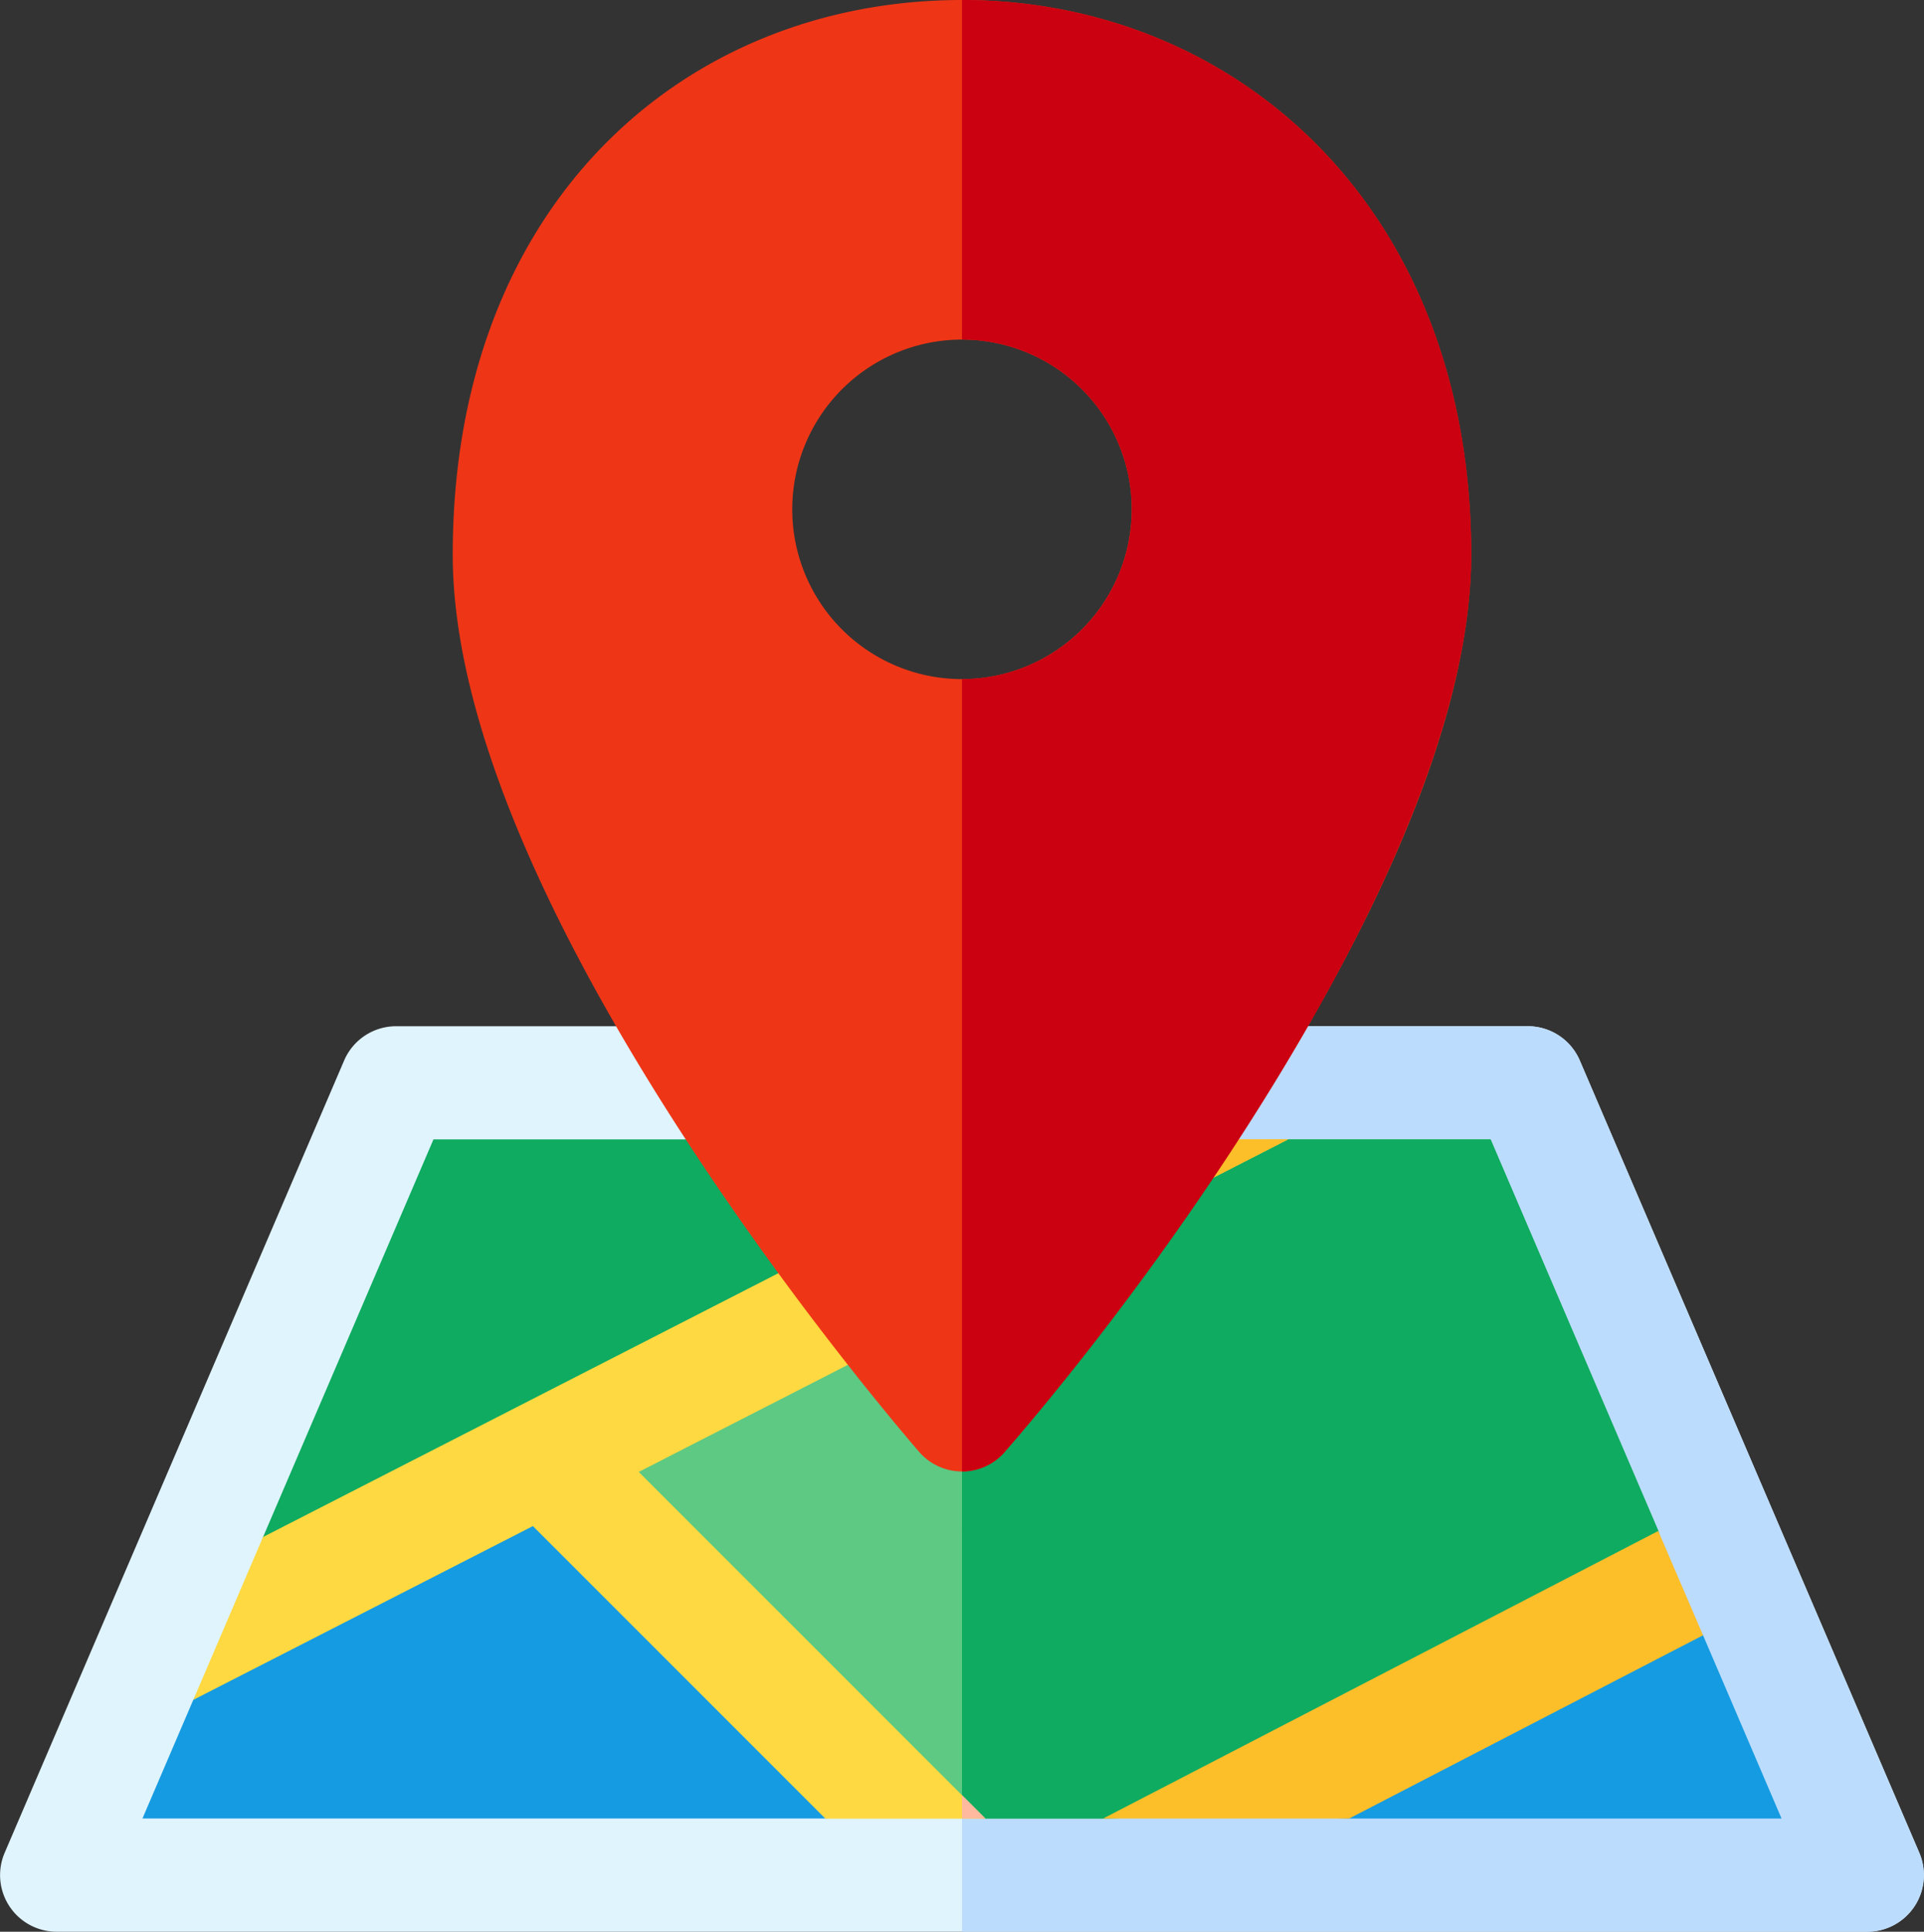
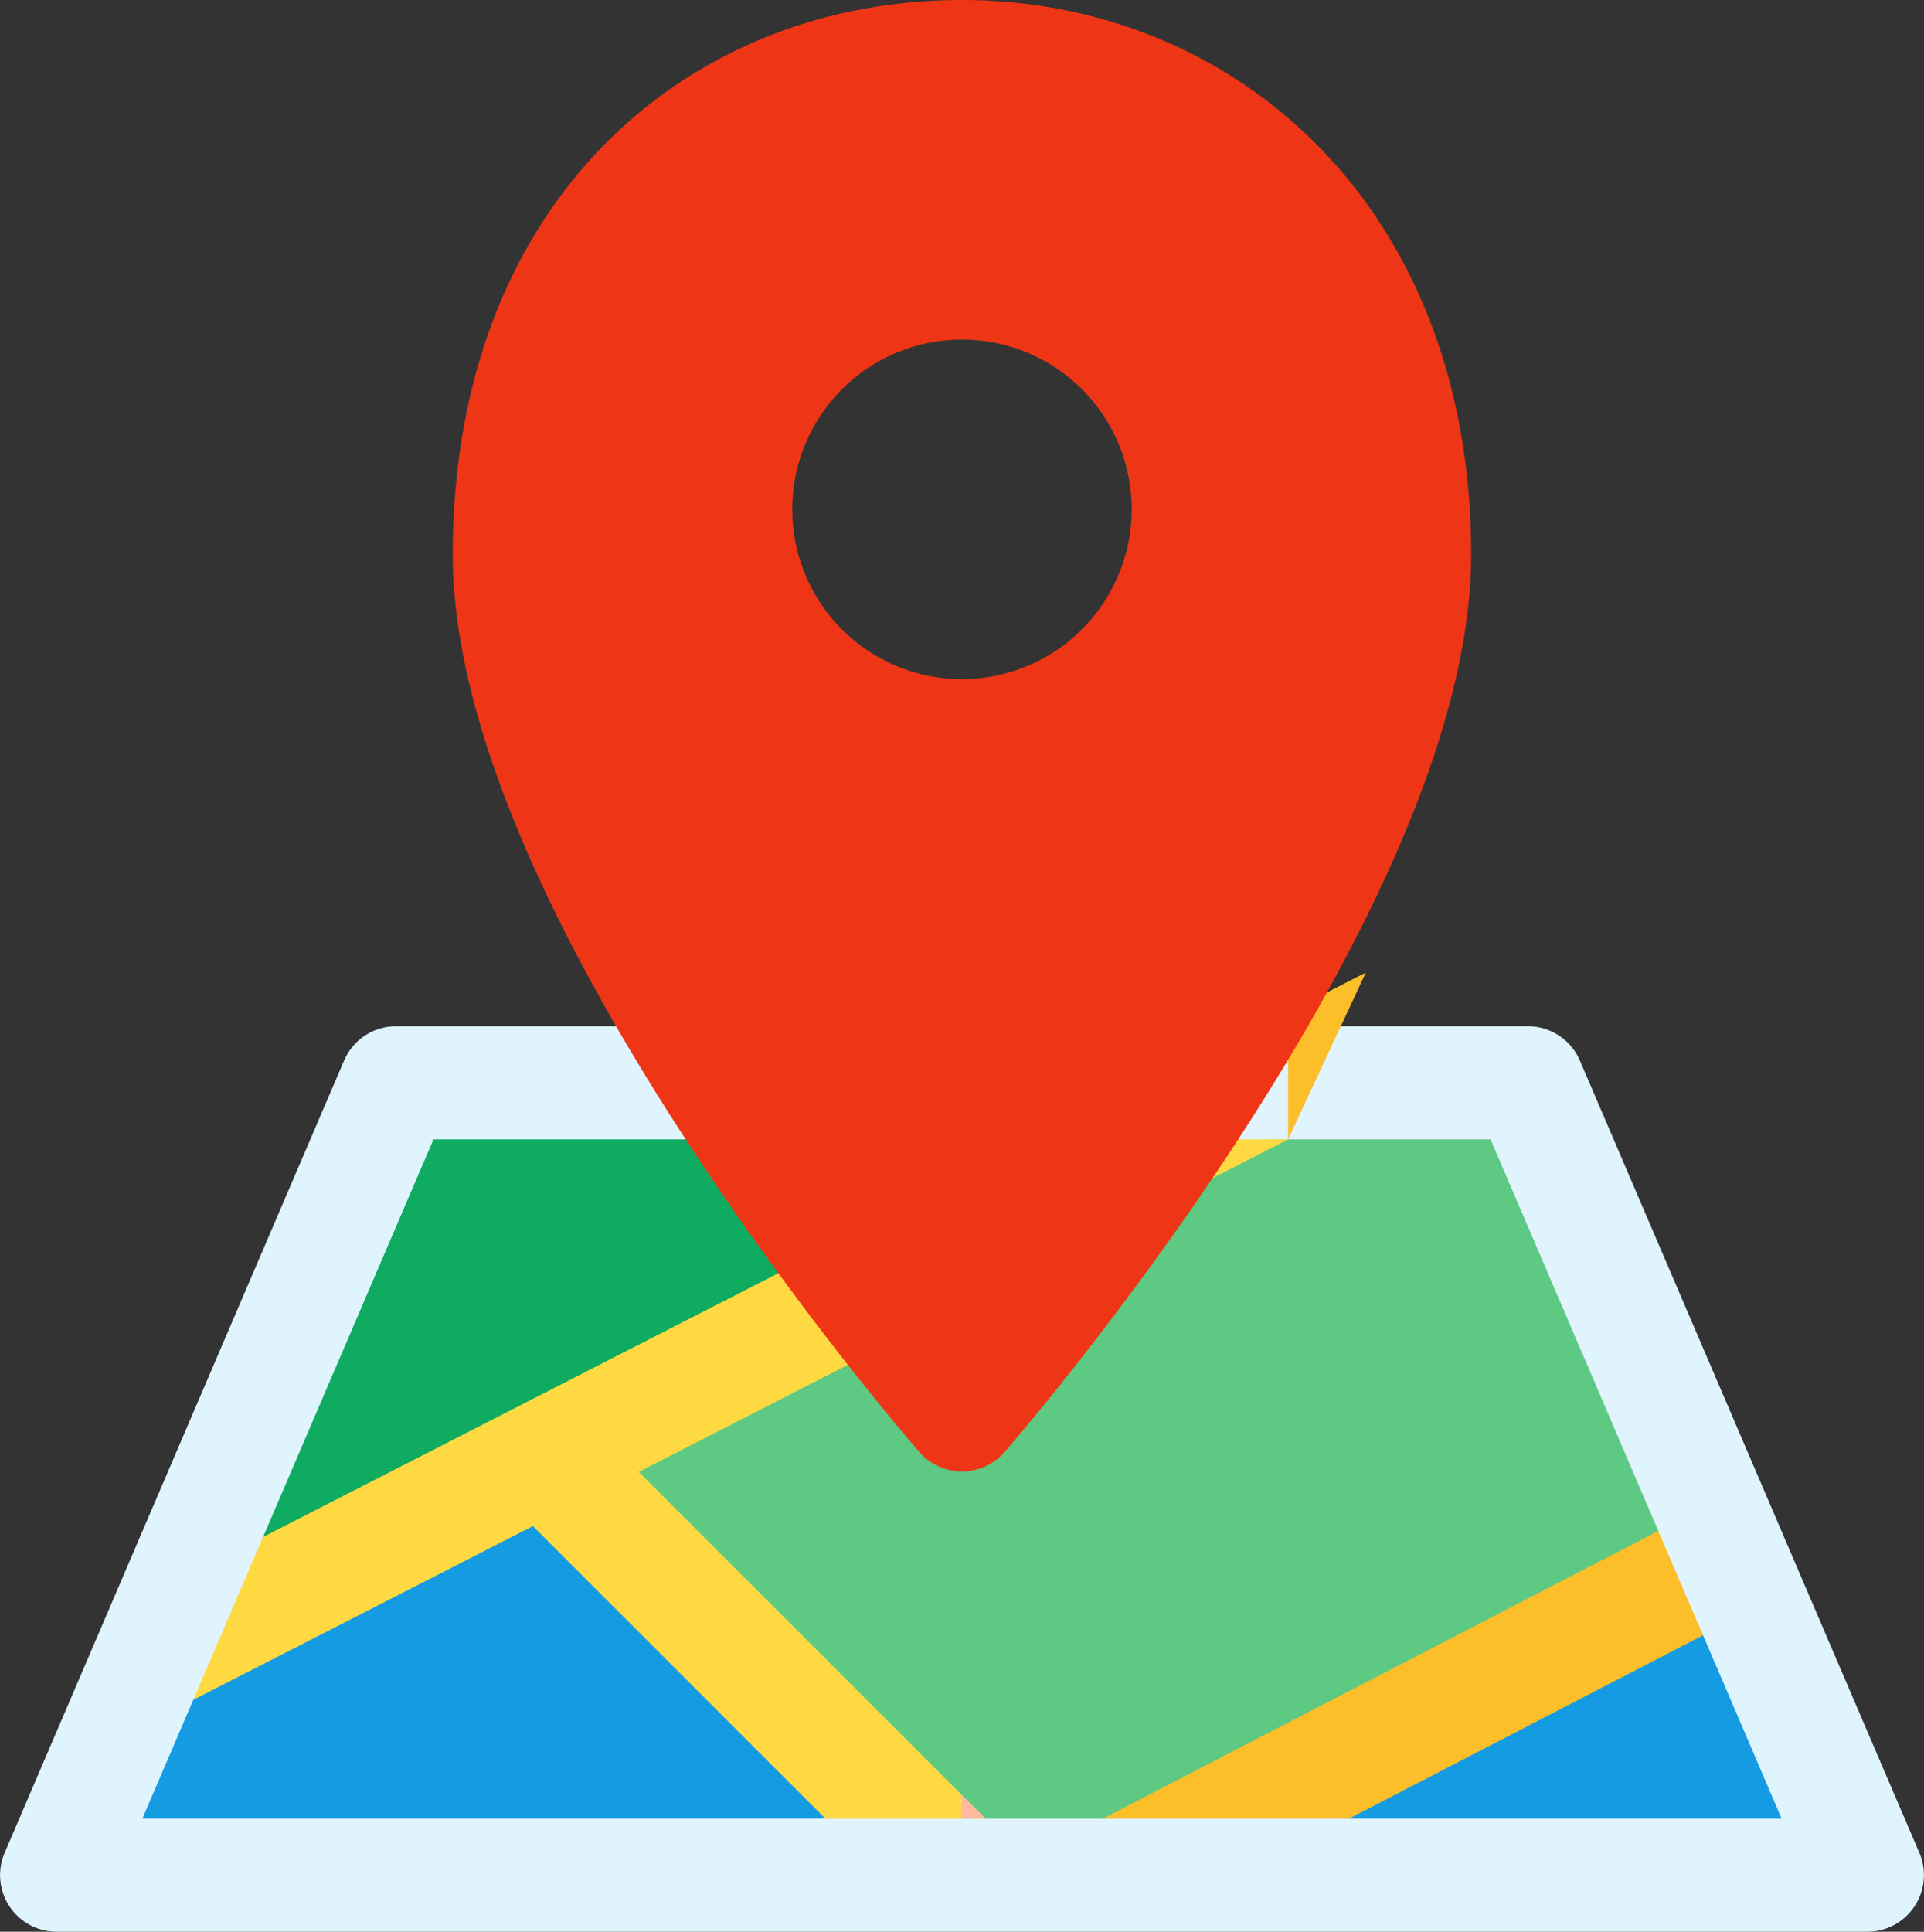
<svg xmlns="http://www.w3.org/2000/svg" id="map" width="71.761" height="72.038" viewBox="0 0 71.761 72.038">
  <rect x="0" y="0" width="71.761" height="72.038" fill="#333333" stroke="none" />
  <defs>
    <style>
      .cls-1 {
        fill: #e0f4fe;
      }

      .cls-2 {
        fill: #bcdcfe;
      }

      .cls-3 {
        fill: #159be1;
      }

      .cls-4 {
        fill: #5dc983;
      }

      .cls-5 {
        fill: #0eab61;
      }

      .cls-6 {
        fill: #fed941;
      }

      .cls-7 {
        fill: #feb99e;
      }

      .cls-8 {
        fill: #fcbe29;
      }

      .cls-9 {
        fill: #ee3616;
      }

      .cls-10 {
        fill: #cb0010;
      }
    </style>
  </defs>
  <path id="パス_38169" data-name="パス 38169" class="cls-1" d="M71.588,302.826,58.925,273.279A2.111,2.111,0,0,0,56.985,272H14.775a2.11,2.11,0,0,0-1.94,1.279L.173,302.826a2.112,2.112,0,0,0,1.94,2.942H69.648A2.112,2.112,0,0,0,71.588,302.826Zm0,0" transform="translate(0 -233.73)" />
-   <path id="パス_38170" data-name="パス 38170" class="cls-2" d="M288.78,305.768H255.012V272h21.1a2.112,2.112,0,0,1,1.94,1.279l12.663,29.547A2.112,2.112,0,0,1,288.78,305.768Zm0,0" transform="translate(-219.131 -233.73)" />
  <path id="パス_38171" data-name="パス 38171" class="cls-3" d="M41.406,390.978l-1.765,3.415-1.886,4.4H63.227l2.732-.328-13.23-13.3Zm0,0" transform="translate(-32.442 -330.978)" />
  <path id="パス_38172" data-name="パス 38172" class="cls-4" d="M186.428,318.813l-.672-2.211L179.5,302h-7.552l-5.11.092L144.191,313.7l13.23,13.3,3.237.328h4.391l5.05-.141Zm0,0" transform="translate(-123.904 -259.509)" />
  <g id="グループ_5742" data-name="グループ 5742" transform="translate(8.964 42.491)">
-     <path id="パス_38173" data-name="パス 38173" class="cls-5" d="M281.656,318.812l-16.329,8.373-5.05.141h-4.391l-.874-.088V305.709l7.052-3.616,3.414-.062,1.7-.031h7.551l6.258,14.6Zm0,0" transform="translate(-228.095 -302)" />
    <path id="パス_38174" data-name="パス 38174" class="cls-5" d="M70.91,302l-6.354,14.824-.849,2.684,33.968-17.416L93.522,302Zm0,0" transform="translate(-63.707 -302)" />
-     <path id="パス_38175" data-name="パス 38175" class="cls-5" d="M262.064,302.093l-7.052,3.616V302h2.9Zm0,0" transform="translate(-228.095 -302)" />
  </g>
  <path id="パス_38176" data-name="パス 38176" class="cls-3" d="M344.654,421.492l-16.329,8.372,4.128.141h16.124c-1.493-3.485-2.928-6.833-2.928-6.833Zm0,0" transform="translate(-282.129 -362.188)" />
  <path id="パス_38177" data-name="パス 38177" class="cls-6" d="M67.856,314.4l12.93,12.93H74.818l-10.91-10.91L51.242,322.9l2.6-6.073L82.811,302h9.264Zm0,0" transform="translate(-44.032 -259.509)" />
  <path id="パス_38178" data-name="パス 38178" class="cls-7" d="M255.012,475.789l.874.874h-.874Zm0,0" transform="translate(-219.131 -408.846)" />
-   <path id="パス_38179" data-name="パス 38179" class="cls-8" d="M267.174,302l-2.528,1.294-9.634,4.93v-4.741l2.9-1.483Zm0,0" transform="translate(-219.131 -259.509)" />
+   <path id="パス_38179" data-name="パス 38179" class="cls-8" d="M267.174,302v-4.741l2.9-1.483Zm0,0" transform="translate(-219.131 -259.509)" />
  <path id="パス_38180" data-name="パス 38180" class="cls-8" d="M314.808,409.671l-13.2,6.834h-9.178l20.707-10.724Zm0,0" transform="translate(-251.288 -348.688)" />
  <path id="パス_38181" data-name="パス 38181" class="cls-9" d="M139.006,0c-10.317,0-18.994,7.563-18.994,20.683,0,13.3,16.692,32.647,17.4,33.465a2.111,2.111,0,0,0,3.185,0c.711-.817,17.4-20.165,17.4-33.465C158,7.684,149.164,0,139.006,0Zm0,25.326a6.331,6.331,0,1,1,6.331-6.331A6.339,6.339,0,0,1,139.006,25.326Zm0,0" transform="translate(-103.126)" />
-   <path id="パス_38182" data-name="パス 38182" class="cls-10" d="M255.012,0V12.663a6.331,6.331,0,0,1,0,12.663V54.873a2.1,2.1,0,0,0,1.593-.726c6.225-7.156,17.4-22.742,17.4-33.464C274.006,7.684,265.169,0,255.012,0Zm0,0" transform="translate(-219.131)" />
</svg>